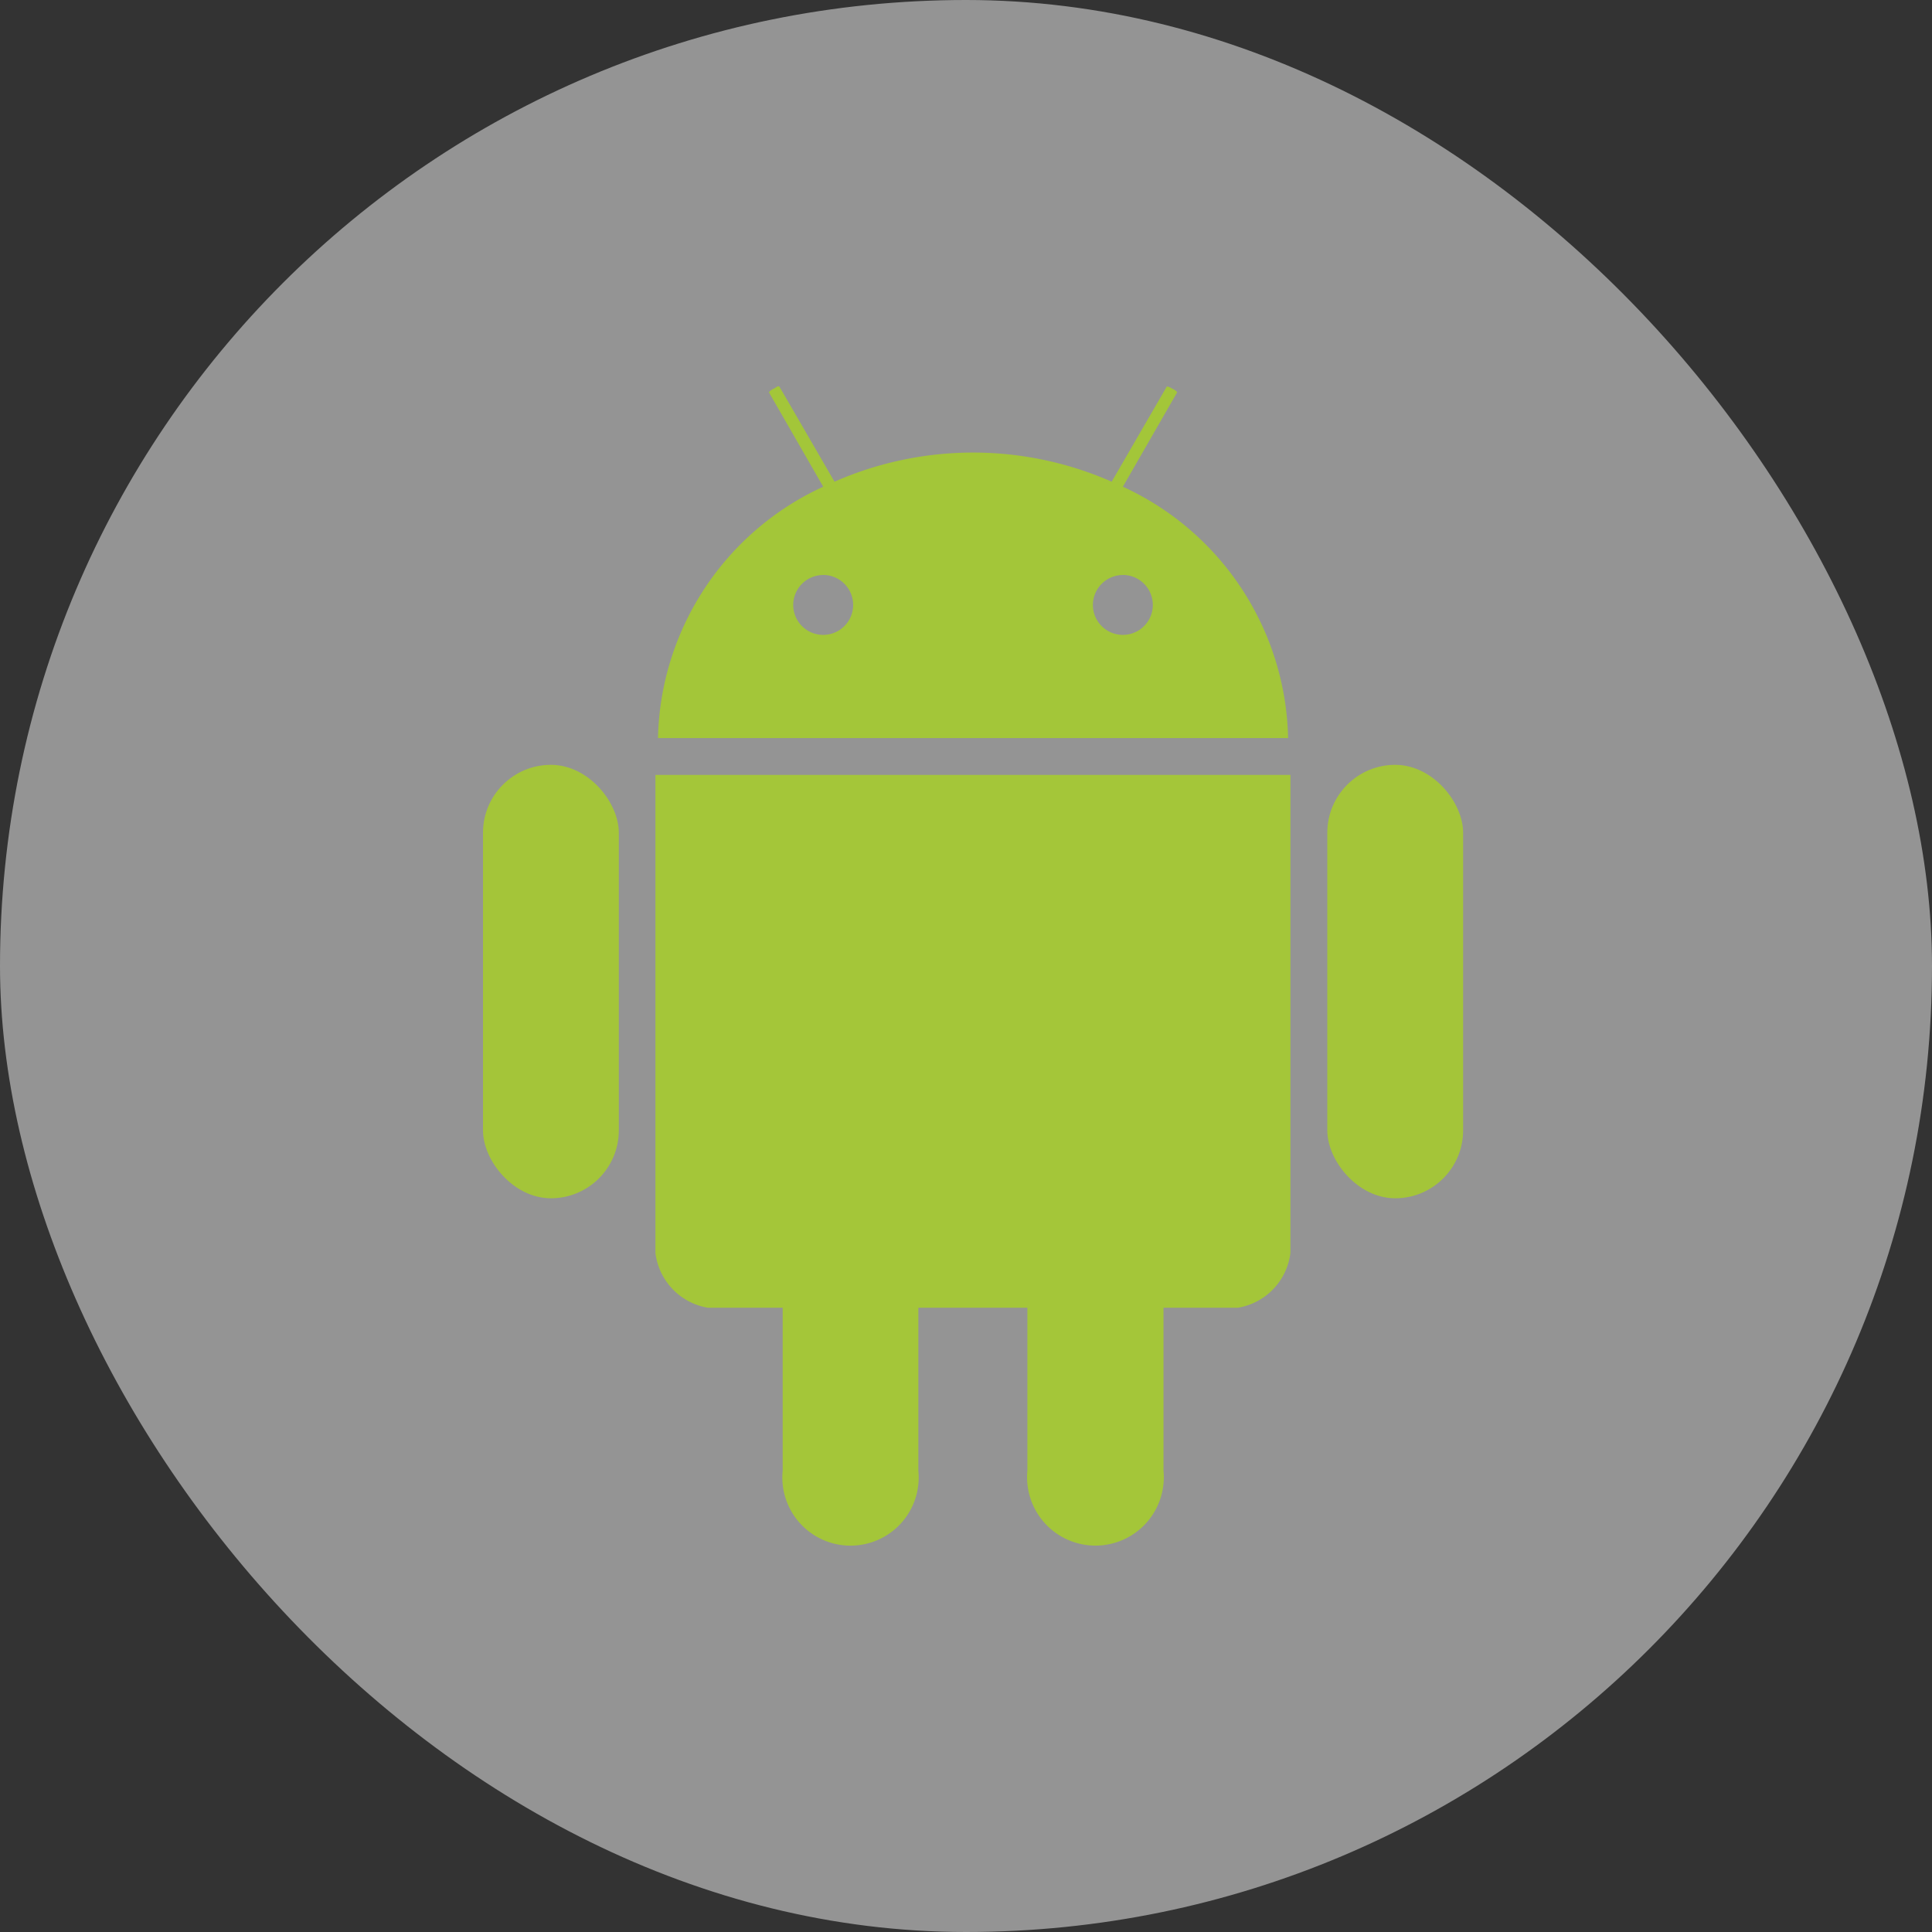
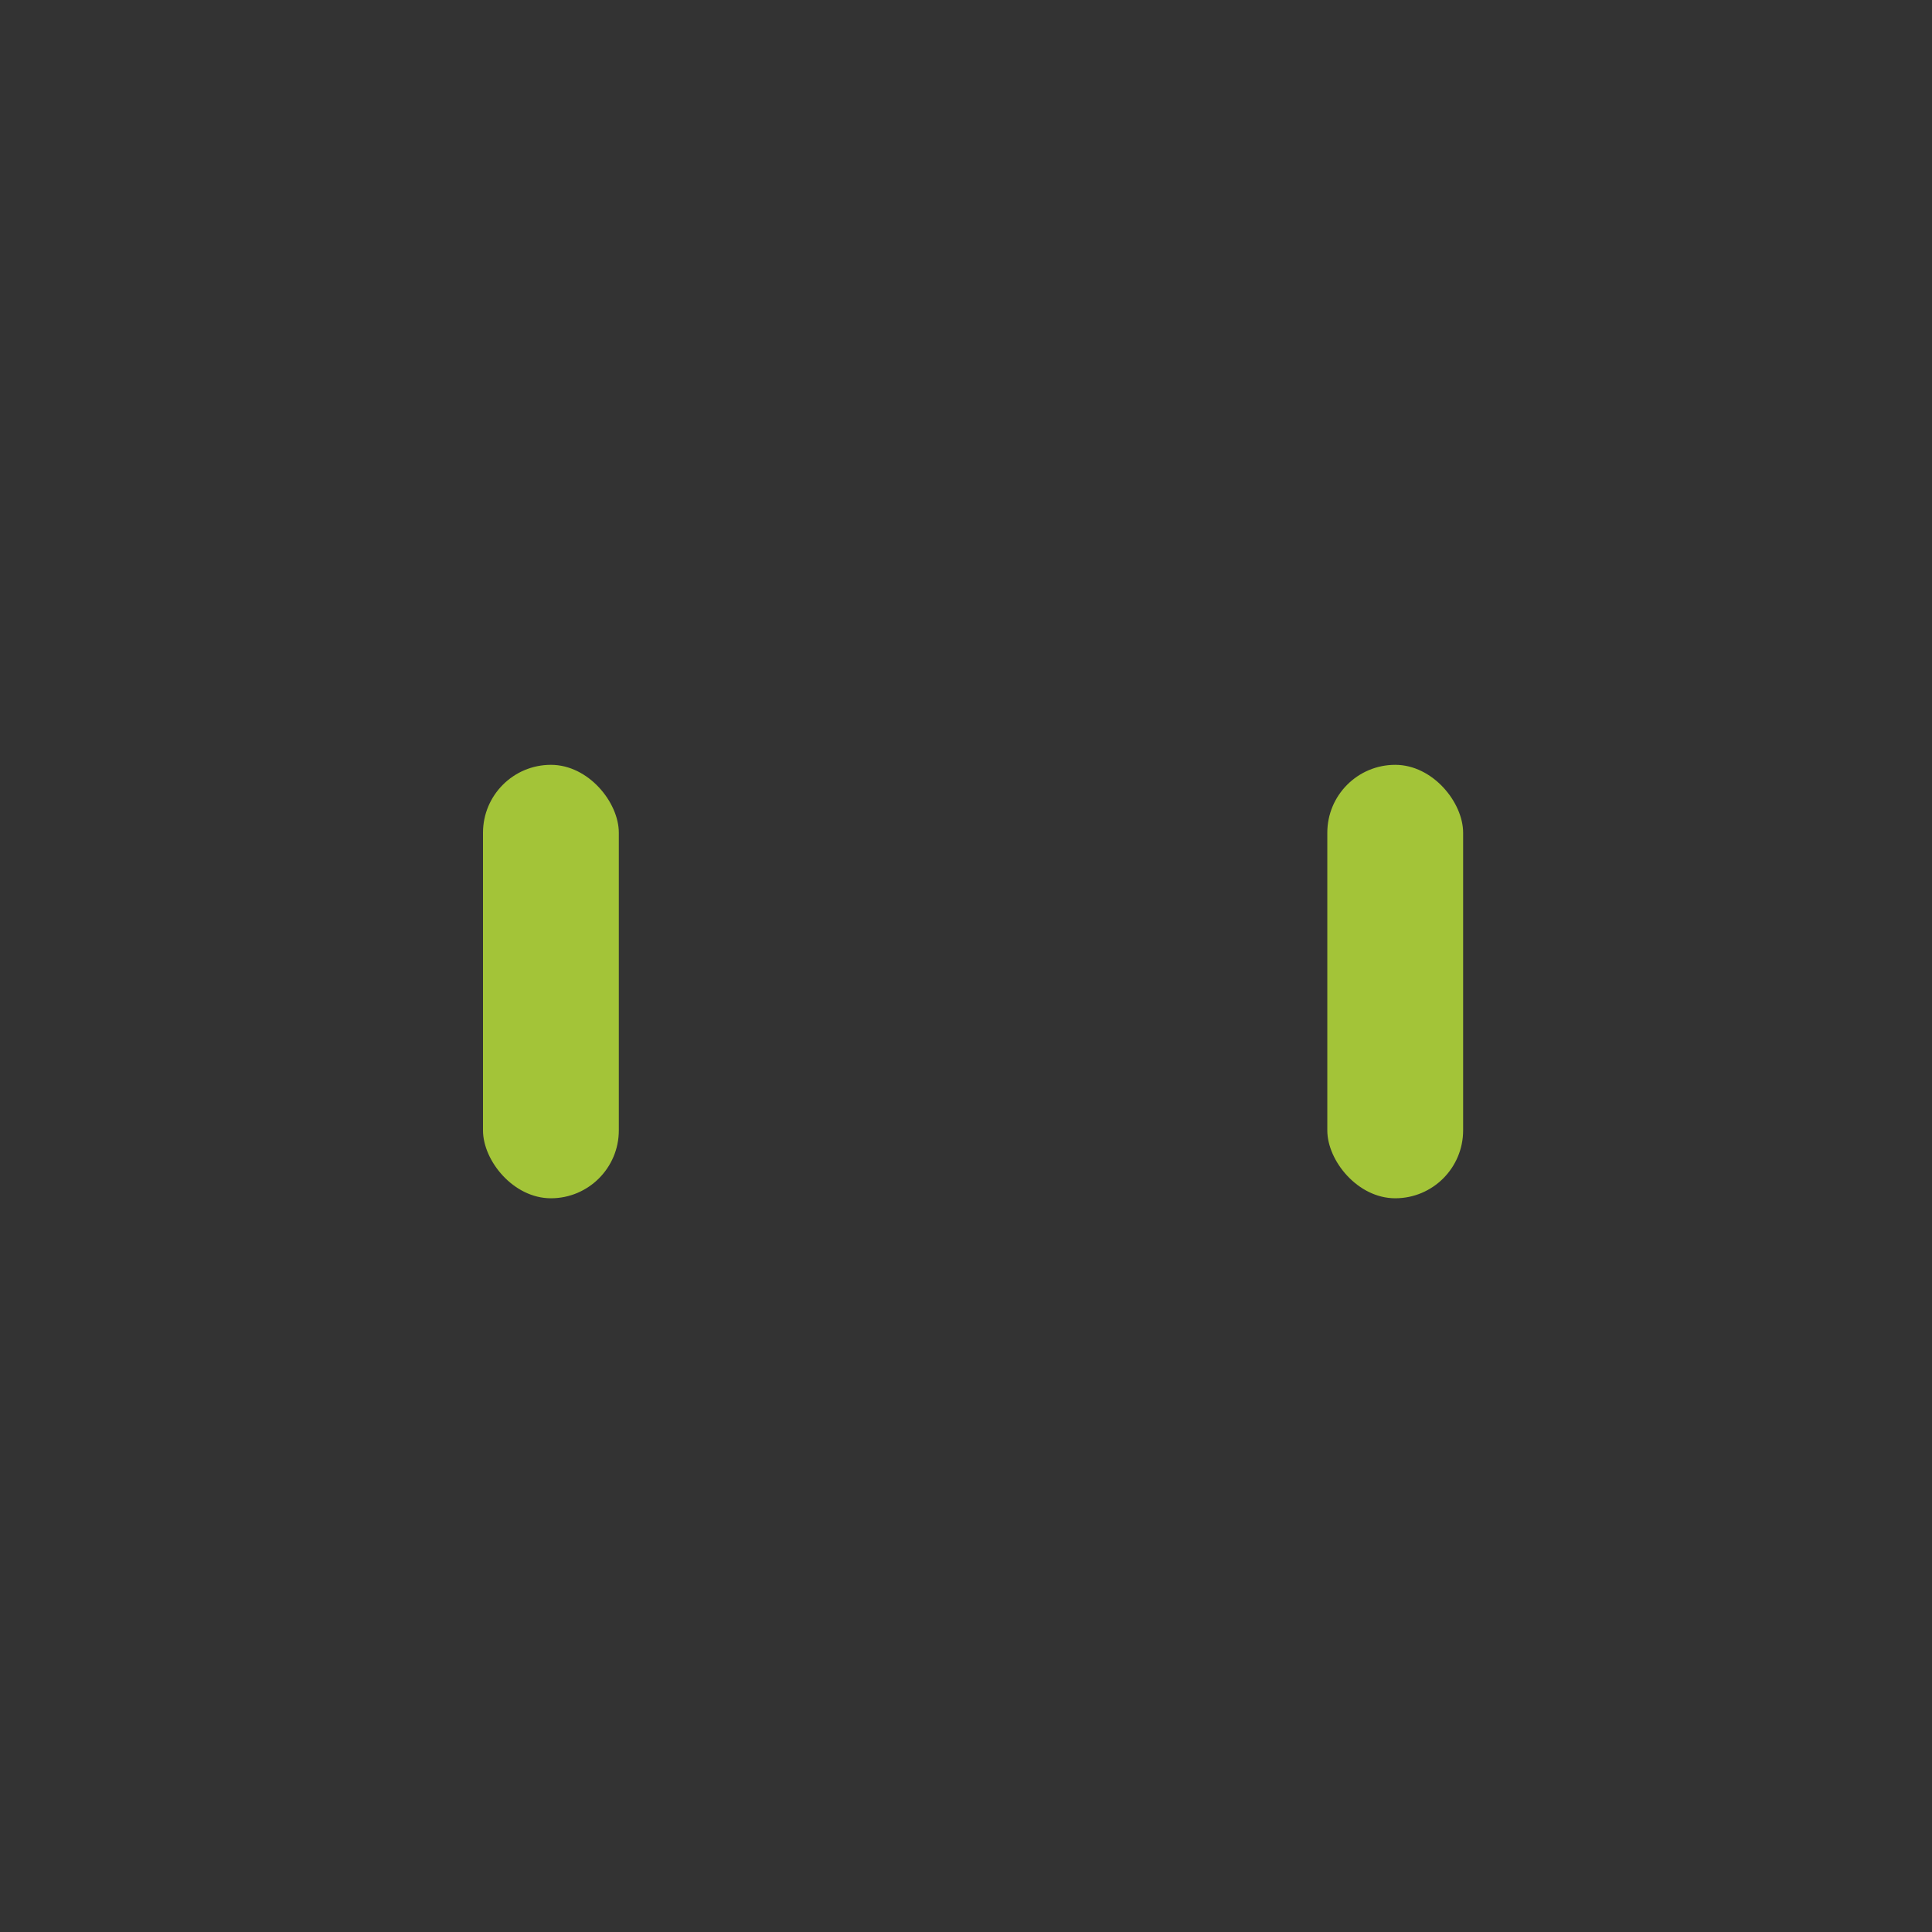
<svg xmlns="http://www.w3.org/2000/svg" width="80" height="80" viewBox="0 0 80 80">
  <rect x="0" y="0" width="80" height="80" fill="#333333" stroke="none" />
  <g transform="translate(-832 -1264)">
-     <rect width="80" height="80" rx="40" transform="translate(832 1264)" fill="#fff" opacity="0.474" />
    <g transform="translate(0 -17)">
      <g transform="translate(633.971 809.9)">
-         <path d="M236.127,487.1a.647.647,0,0,0-.121.069l-.1.052c-.094.055-.153.112-.138.138l2.24,3.895a11.723,11.723,0,0,0-6.842,10.409h26.092a11.723,11.723,0,0,0-6.842-10.409l2.24-3.895c.015-.026-.043-.083-.138-.138l-.1-.052c-.094-.055-.175-.078-.19-.052l-2.275,3.929a14.254,14.254,0,0,0-11.478,0L236.2,487.12A.062.062,0,0,0,236.127,487.1Zm1.879,7.807a1.243,1.243,0,0,1,1.241,1.241,1.241,1.241,0,0,1-2.482,0A1.243,1.243,0,0,1,238.006,494.91Zm12.409,0a1.243,1.243,0,0,1,1.241,1.241,1.241,1.241,0,0,1-2.482,0A1.243,1.243,0,0,1,250.414,494.91Z" transform="translate(-5.891 0)" fill="#a3c639" />
-         <path d="M230.976,516.27v19.795a2.624,2.624,0,0,0,2.169,2.268h3.1v6.748a2.823,2.823,0,1,0,5.618,0v-6.748h4.515v6.748a2.831,2.831,0,1,0,5.636,0v-6.748h3.087a2.624,2.624,0,0,0,2.169-2.268V516.27Z" transform="translate(-5.807 -13.083)" fill="#a4c639" />
        <g transform="translate(218.029 502.77)">
          <rect width="5.624" height="17.948" rx="2.812" transform="translate(0 0)" fill="#a4c639" opacity="0.991" />
          <rect width="5.624" height="17.948" rx="2.812" transform="translate(34.961 0)" fill="#a4c639" opacity="0.991" />
        </g>
      </g>
    </g>
  </g>
</svg>